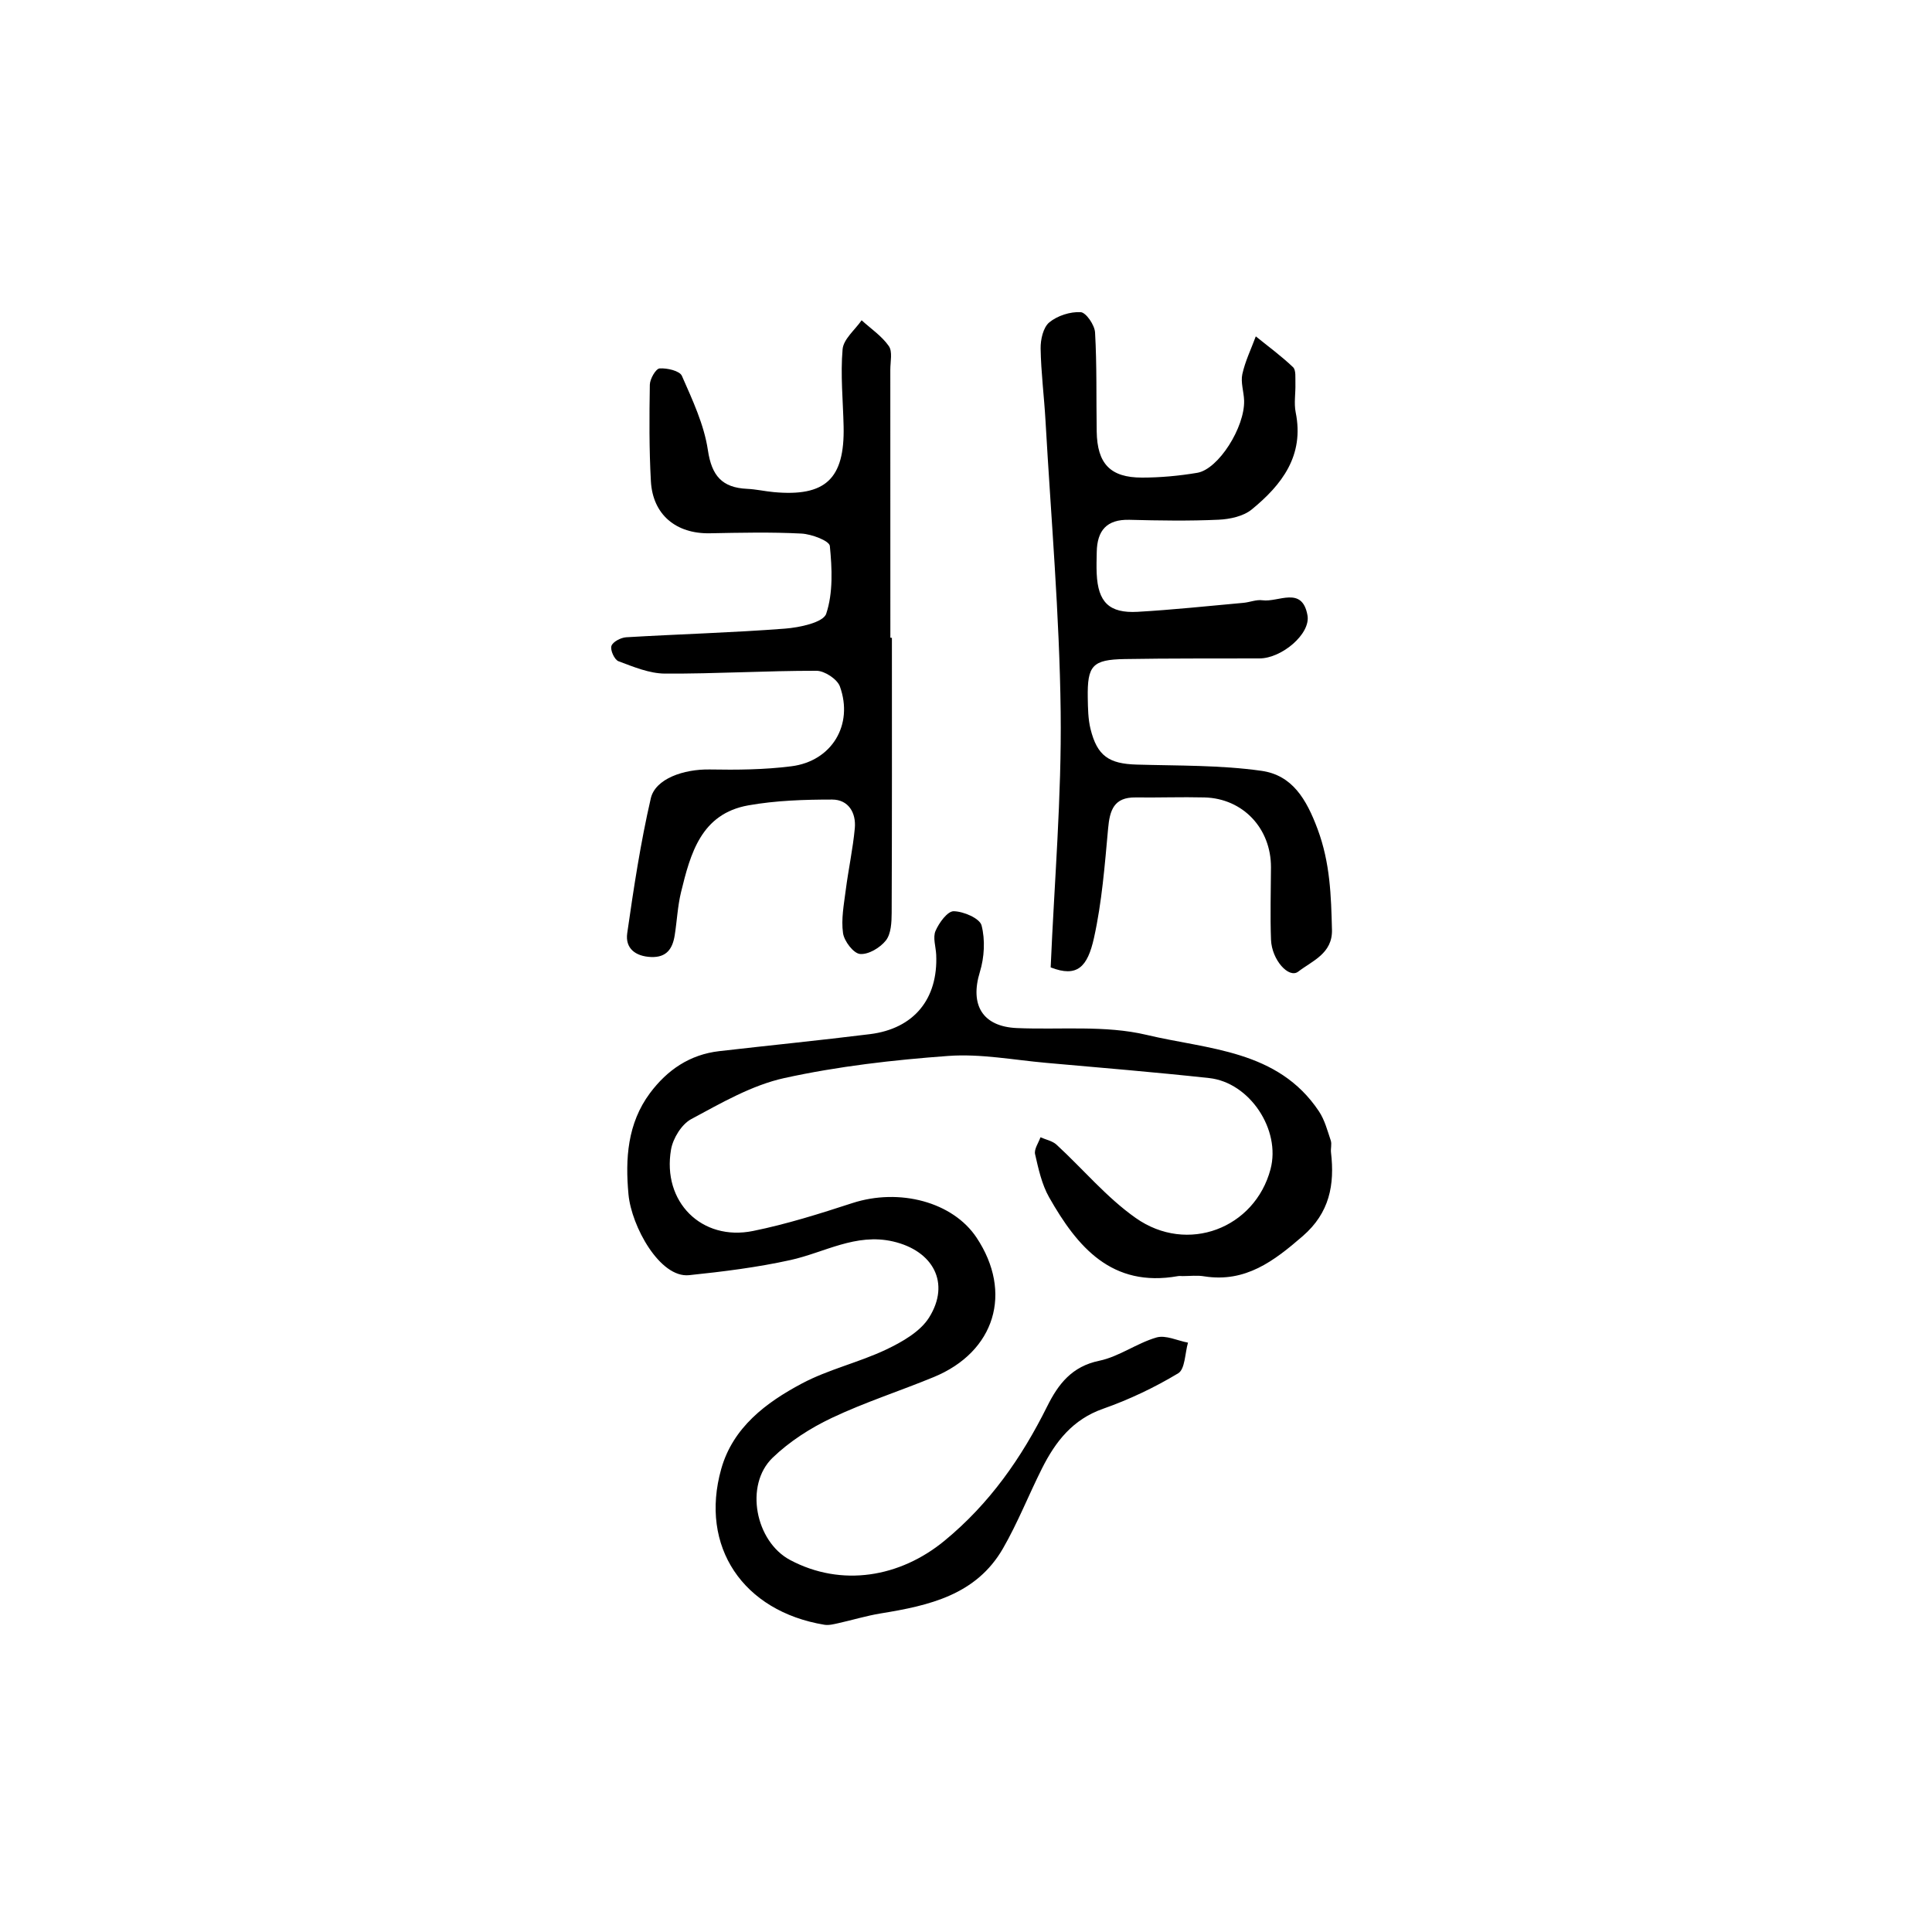
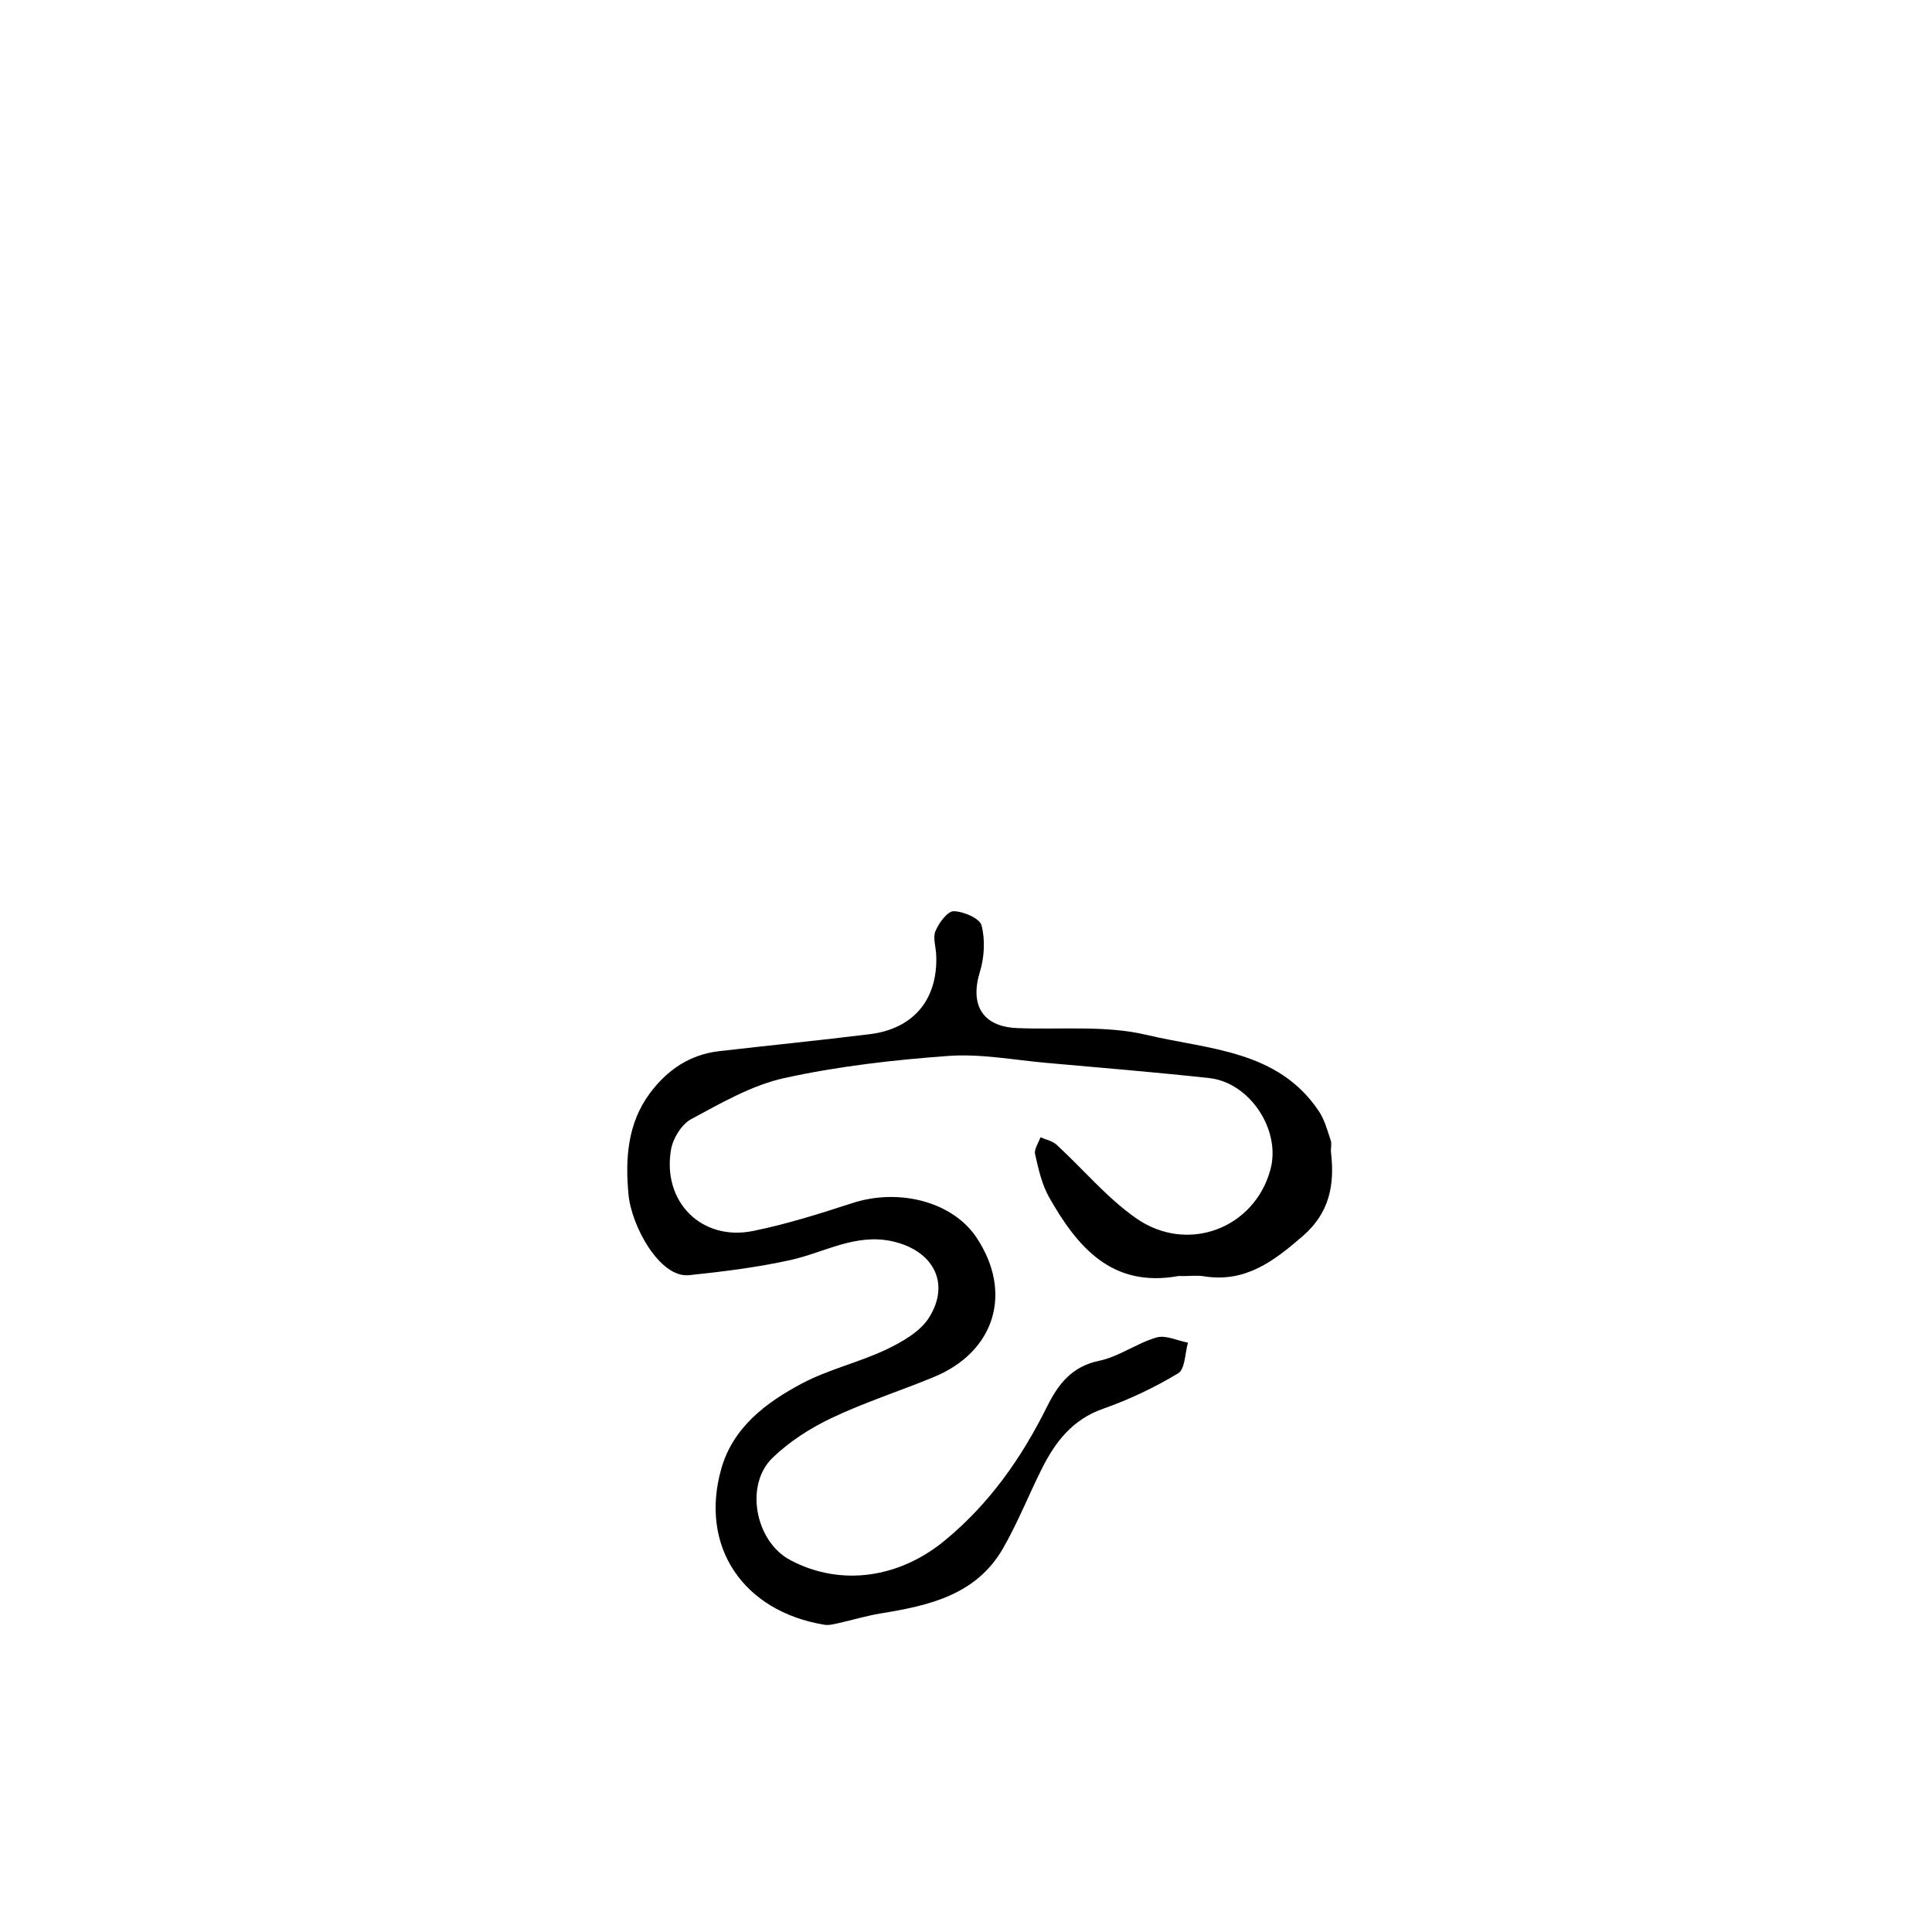
<svg xmlns="http://www.w3.org/2000/svg" version="1.1" id="图层_1" x="0px" y="0px" viewBox="0 0 400 400" style="enable-background:new 0 0 400 400;" xml:space="preserve">
  <g>
    <path d="M244.87,264.2c-0.33,0-0.68-0.05-1,0.01c-13.7,2.43-20.83-6.05-26.66-16.32c-1.52-2.68-2.21-5.88-2.91-8.94   c-0.23-1.03,0.71-2.32,1.12-3.49c1.12,0.5,2.47,0.75,3.32,1.53c5.49,5.05,10.36,10.93,16.4,15.18   c10.71,7.55,24.67,2.13,27.91-10.11c2.16-8.14-4.3-17.95-12.72-18.86c-11.23-1.22-22.49-2.15-33.75-3.15   c-6.75-0.6-13.57-1.92-20.25-1.43c-11.38,0.83-22.82,2.14-33.94,4.58c-6.74,1.48-13.09,5.18-19.28,8.5   c-1.99,1.07-3.78,3.98-4.18,6.3c-1.87,10.82,6.34,19.02,16.98,16.86c6.96-1.41,13.79-3.57,20.55-5.77   c9.75-3.17,20.81-0.25,25.73,7.15c7.55,11.36,3.84,23.62-8.85,28.86c-7.03,2.9-14.31,5.23-21.16,8.48   c-4.41,2.09-8.74,4.87-12.23,8.24c-5.86,5.66-3.55,17.35,3.65,21.17c10.63,5.64,22.71,3.6,31.93-3.98   c9.38-7.71,15.99-17.2,21.29-27.86c2.29-4.6,5.1-8.25,10.77-9.42c4.1-0.85,7.77-3.64,11.85-4.82c1.91-0.55,4.33,0.66,6.52,1.07   c-0.63,2.18-0.6,5.48-2.02,6.34c-4.9,2.95-10.16,5.45-15.56,7.35c-6.31,2.21-9.86,6.81-12.64,12.34   c-2.76,5.49-5.02,11.26-8.08,16.57c-5.55,9.65-15.32,11.84-25.31,13.46c-2.94,0.48-5.81,1.36-8.73,2.01   c-0.96,0.21-1.99,0.49-2.93,0.34c-16.86-2.78-25.89-16.19-21.37-32.25c2.42-8.61,9.27-13.75,16.68-17.69   c5.5-2.93,11.79-4.35,17.45-7.03c3.32-1.58,7.08-3.71,8.92-6.66c4.45-7.13,0.83-13.81-7.48-15.73c-7.72-1.78-14.2,2.3-21.24,3.85   c-6.89,1.52-13.95,2.4-20.98,3.13c-6.05,0.63-11.94-10.12-12.55-16.73c-0.68-7.33-0.23-14.67,4.44-20.95   c3.59-4.82,8.26-8,14.35-8.7c10.4-1.2,20.82-2.23,31.2-3.52c9.11-1.13,14.13-7.29,13.72-16.45c-0.08-1.66-0.73-3.55-0.14-4.92   c0.72-1.68,2.48-4.1,3.76-4.08c2.03,0.03,5.39,1.47,5.77,2.93c0.78,3.01,0.58,6.63-0.35,9.65c-2.1,6.84,0.56,11.3,7.66,11.61   c8.97,0.39,18.27-0.63,26.85,1.41c12.69,3.03,27.21,3.07,35.7,15.84c1.18,1.77,1.75,3.98,2.44,6.03c0.25,0.75-0.05,1.66,0.05,2.48   c0.78,6.69-0.29,12.49-5.85,17.31c-5.96,5.17-11.85,9.66-20.35,8.34C247.9,264,246.37,264.2,244.87,264.2z" />
-     <path d="M217.53,200.29c0.76-17.72,2.28-35.32,2.07-52.9c-0.24-20.11-2-40.2-3.14-60.29c-0.28-4.99-0.93-9.96-1.01-14.95   c-0.03-1.84,0.53-4.36,1.79-5.4c1.68-1.39,4.33-2.24,6.5-2.12c1.11,0.06,2.9,2.67,2.98,4.21c0.39,6.81,0.23,13.65,0.34,20.48   c0.1,6.68,2.81,9.57,9.39,9.56c3.82,0,7.67-0.36,11.43-0.99c4.39-0.74,9.87-9.45,9.7-14.97c-0.06-1.83-0.74-3.75-0.37-5.45   c0.59-2.69,1.83-5.23,2.79-7.83c2.59,2.1,5.3,4.08,7.71,6.38c0.65,0.62,0.45,2.22,0.49,3.38c0.06,2-0.33,4.07,0.06,5.99   c1.81,8.93-2.85,14.97-9.09,20.08c-1.73,1.42-4.51,2.02-6.85,2.13c-6.15,0.28-12.33,0.18-18.49,0.02   c-4.72-0.12-6.68,2.24-6.76,6.66c-0.03,1.5-0.08,3-0.01,4.5c0.27,5.89,2.58,8.22,8.48,7.89c7.31-0.42,14.6-1.2,21.9-1.86   c1.32-0.12,2.68-0.71,3.94-0.53c3.3,0.46,8.22-3.05,9.32,3.12c0.69,3.83-5.33,8.91-9.94,8.92c-9.3,0.03-18.6-0.03-27.9,0.13   c-6.7,0.12-7.76,1.33-7.65,8.03c0.04,2.15,0.06,4.37,0.57,6.44c1.38,5.6,3.82,7.22,9.58,7.38c8.62,0.25,17.32,0.09,25.81,1.29   c6.35,0.9,9.29,5.79,11.64,12.11c2.59,6.98,2.78,13.75,2.96,20.8c0.13,4.92-4.1,6.44-6.98,8.66c-1.95,1.51-5.48-2.43-5.64-6.58   c-0.19-4.99-0.03-10-0.01-15c0.03-8.06-5.79-14.27-13.76-14.48c-4.75-0.12-9.51,0.06-14.26,0c-4.5-0.06-5.36,2.63-5.7,6.45   c-0.69,7.57-1.28,15.22-2.92,22.62C225.16,200.21,223.03,202.43,217.53,200.29z" />
-     <path d="M184.66,132.06c0,18.99,0.03,37.98-0.05,56.97c-0.01,1.93-0.12,4.3-1.19,5.67c-1.18,1.51-3.62,2.97-5.36,2.81   c-1.35-0.12-3.28-2.65-3.52-4.31c-0.41-2.89,0.18-5.94,0.56-8.9c0.55-4.29,1.48-8.53,1.88-12.83c0.29-3.2-1.32-5.92-4.68-5.93   c-5.79,0-11.67,0.19-17.36,1.2c-9.78,1.74-11.99,9.96-13.95,18.02c-0.7,2.9-0.83,5.93-1.3,8.89c-0.44,2.75-1.66,4.62-4.9,4.49   c-3.27-0.14-5.37-1.82-4.93-4.93c1.34-9.35,2.76-18.72,4.88-27.92c0.94-4.08,6.84-6.07,12.2-5.98c5.63,0.1,11.32,0.05,16.9-0.66   c8.37-1.05,12.92-8.59,10.05-16.53c-0.55-1.51-3.16-3.23-4.82-3.24c-10.47-0.02-20.94,0.64-31.41,0.58   c-3.22-0.02-6.51-1.4-9.61-2.56c-0.83-0.31-1.74-2.3-1.46-3.16c0.27-0.86,1.95-1.73,3.05-1.8c10.96-0.65,21.95-0.95,32.89-1.79   c3.03-0.23,7.93-1.27,8.53-3.09c1.44-4.32,1.21-9.36,0.75-14.02c-0.11-1.08-3.78-2.46-5.87-2.57c-6.31-0.33-12.66-0.18-18.98-0.06   c-6.98,0.13-11.82-3.84-12.2-10.78c-0.37-6.65-0.33-13.32-0.22-19.98c0.02-1.2,1.24-3.31,2.02-3.37c1.55-0.11,4.16,0.49,4.62,1.54   c2.18,4.97,4.59,10.08,5.38,15.37c0.79,5.34,2.95,7.78,8.13,8.02c1.82,0.08,3.63,0.5,5.45,0.67c10.77,1.01,14.76-2.74,14.52-13.61   c-0.12-5.33-0.67-10.69-0.21-15.96c0.18-2.1,2.56-4.01,3.94-6c1.92,1.75,4.18,3.26,5.63,5.34c0.8,1.14,0.31,3.23,0.31,4.89   c0.01,18.49,0.01,36.99,0.01,55.48C184.46,132.06,184.56,132.06,184.66,132.06z" />
  </g>
</svg>